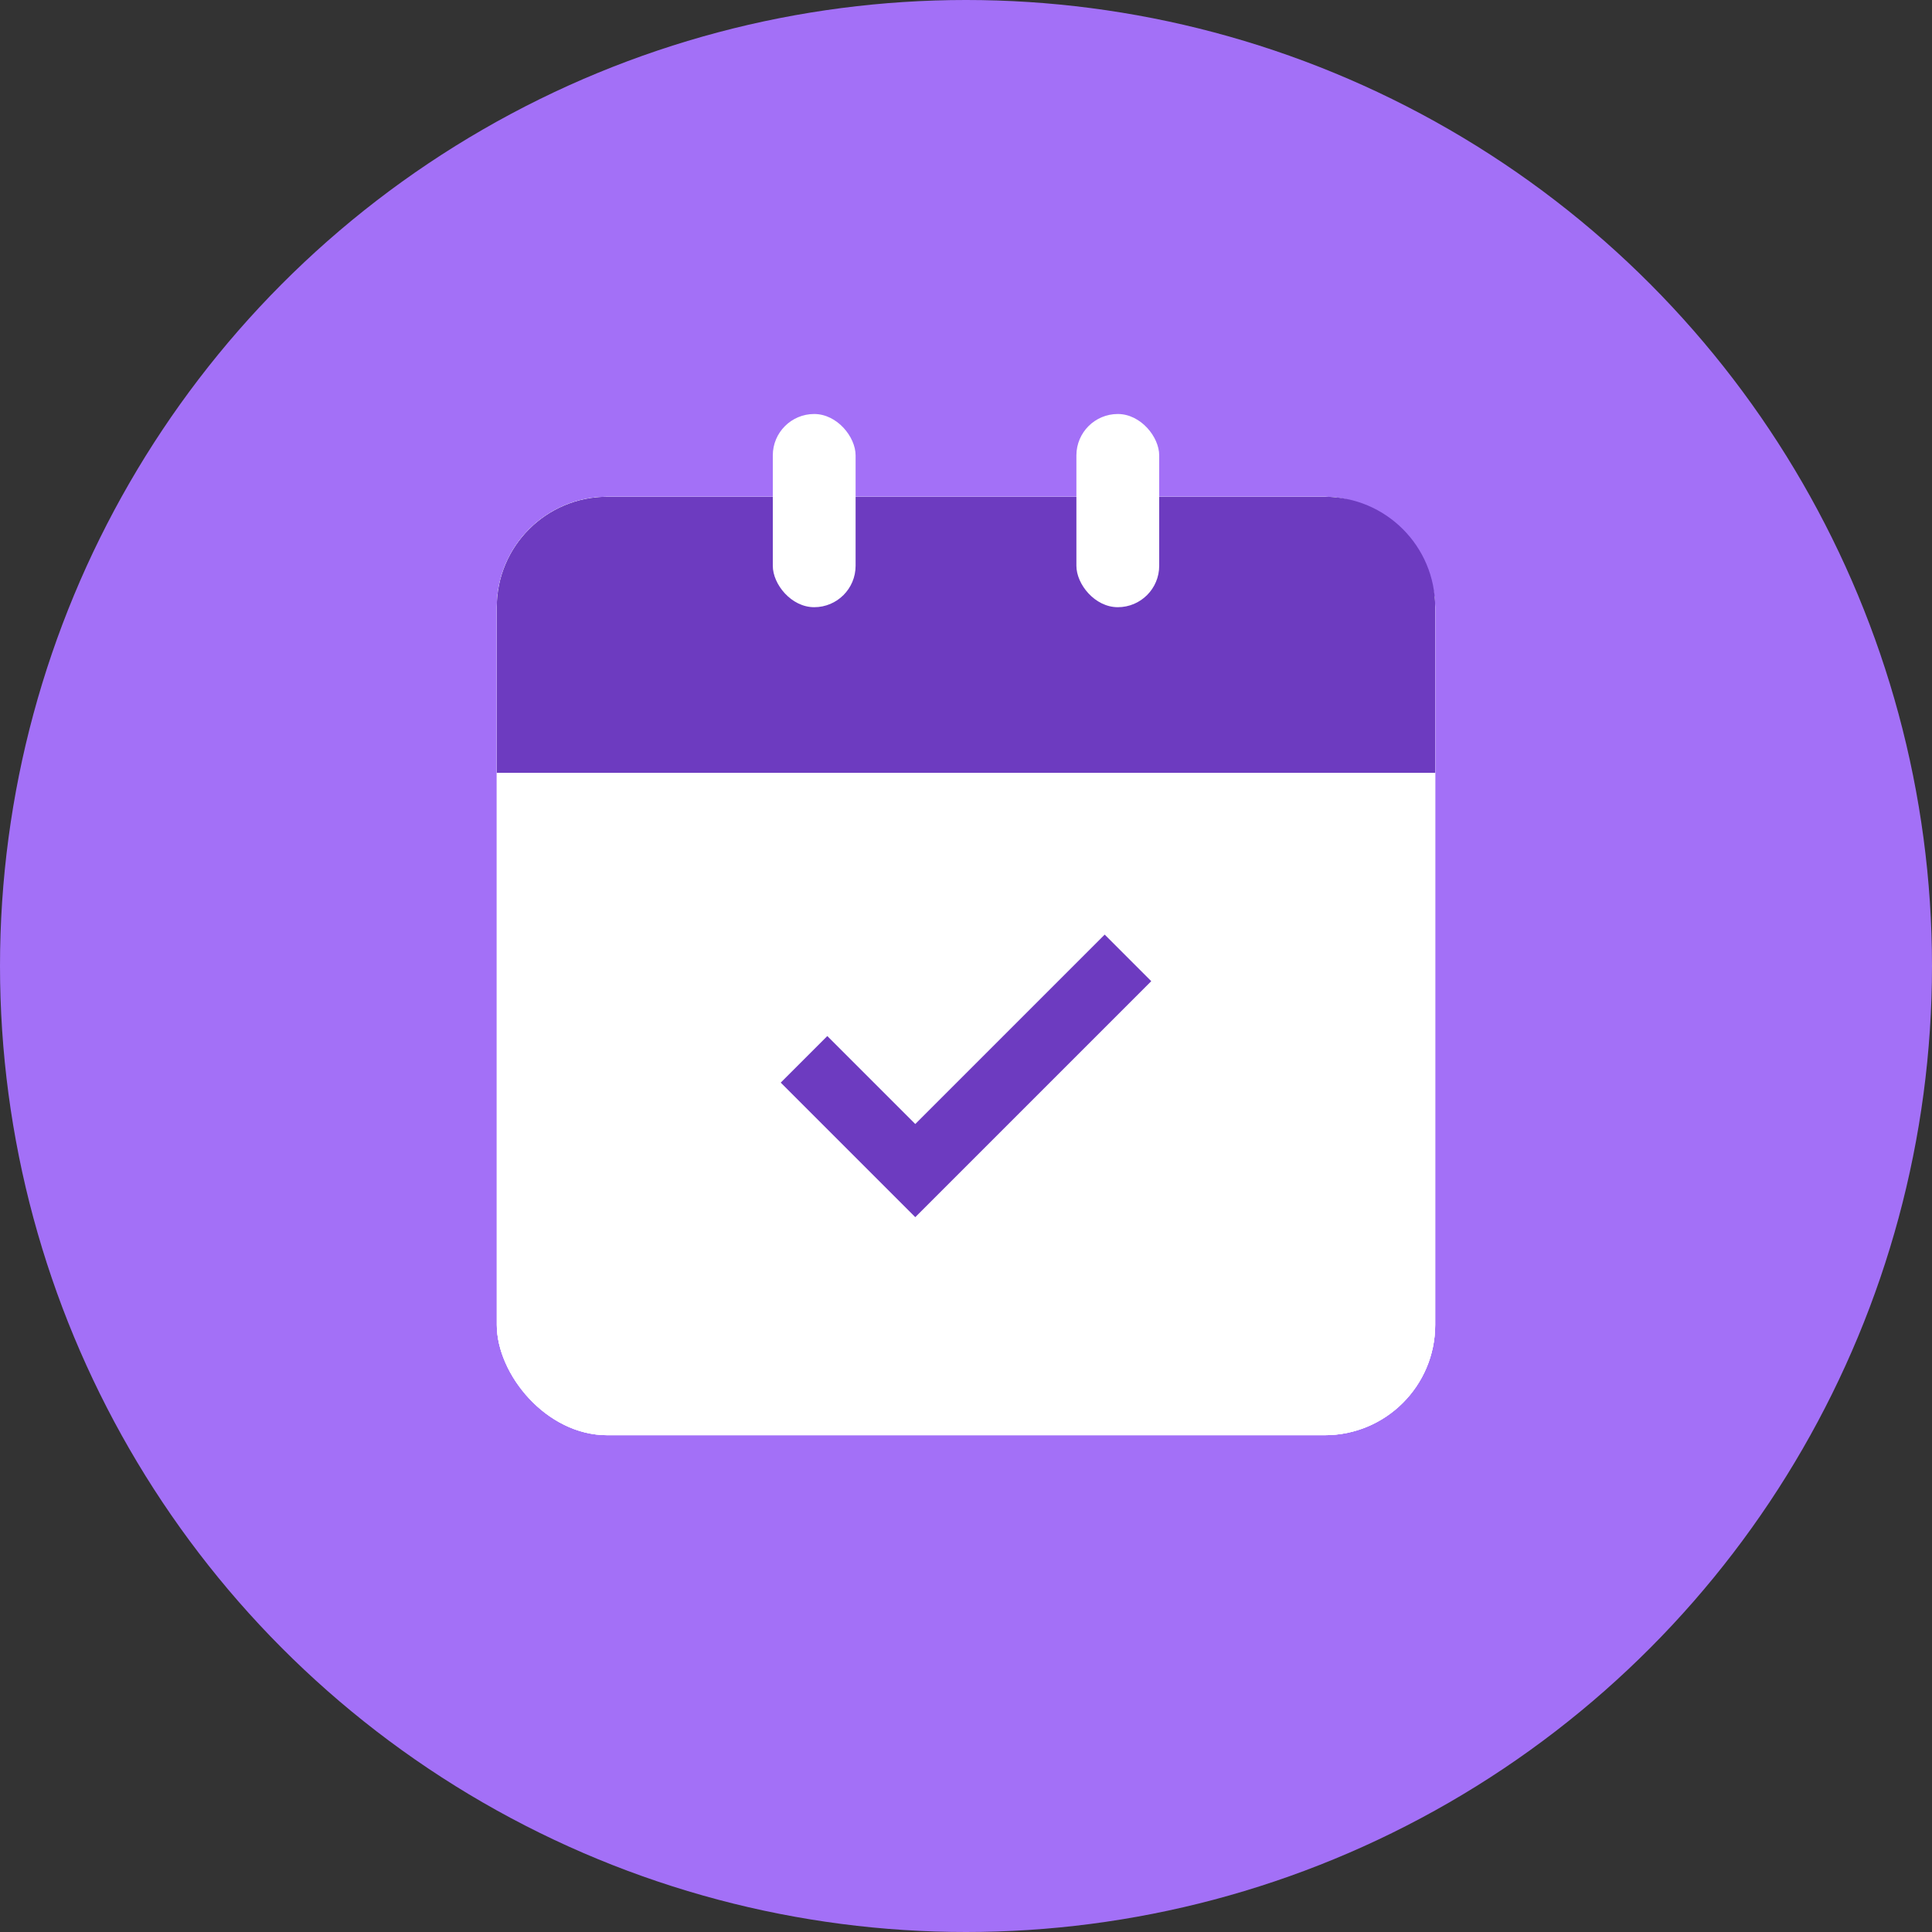
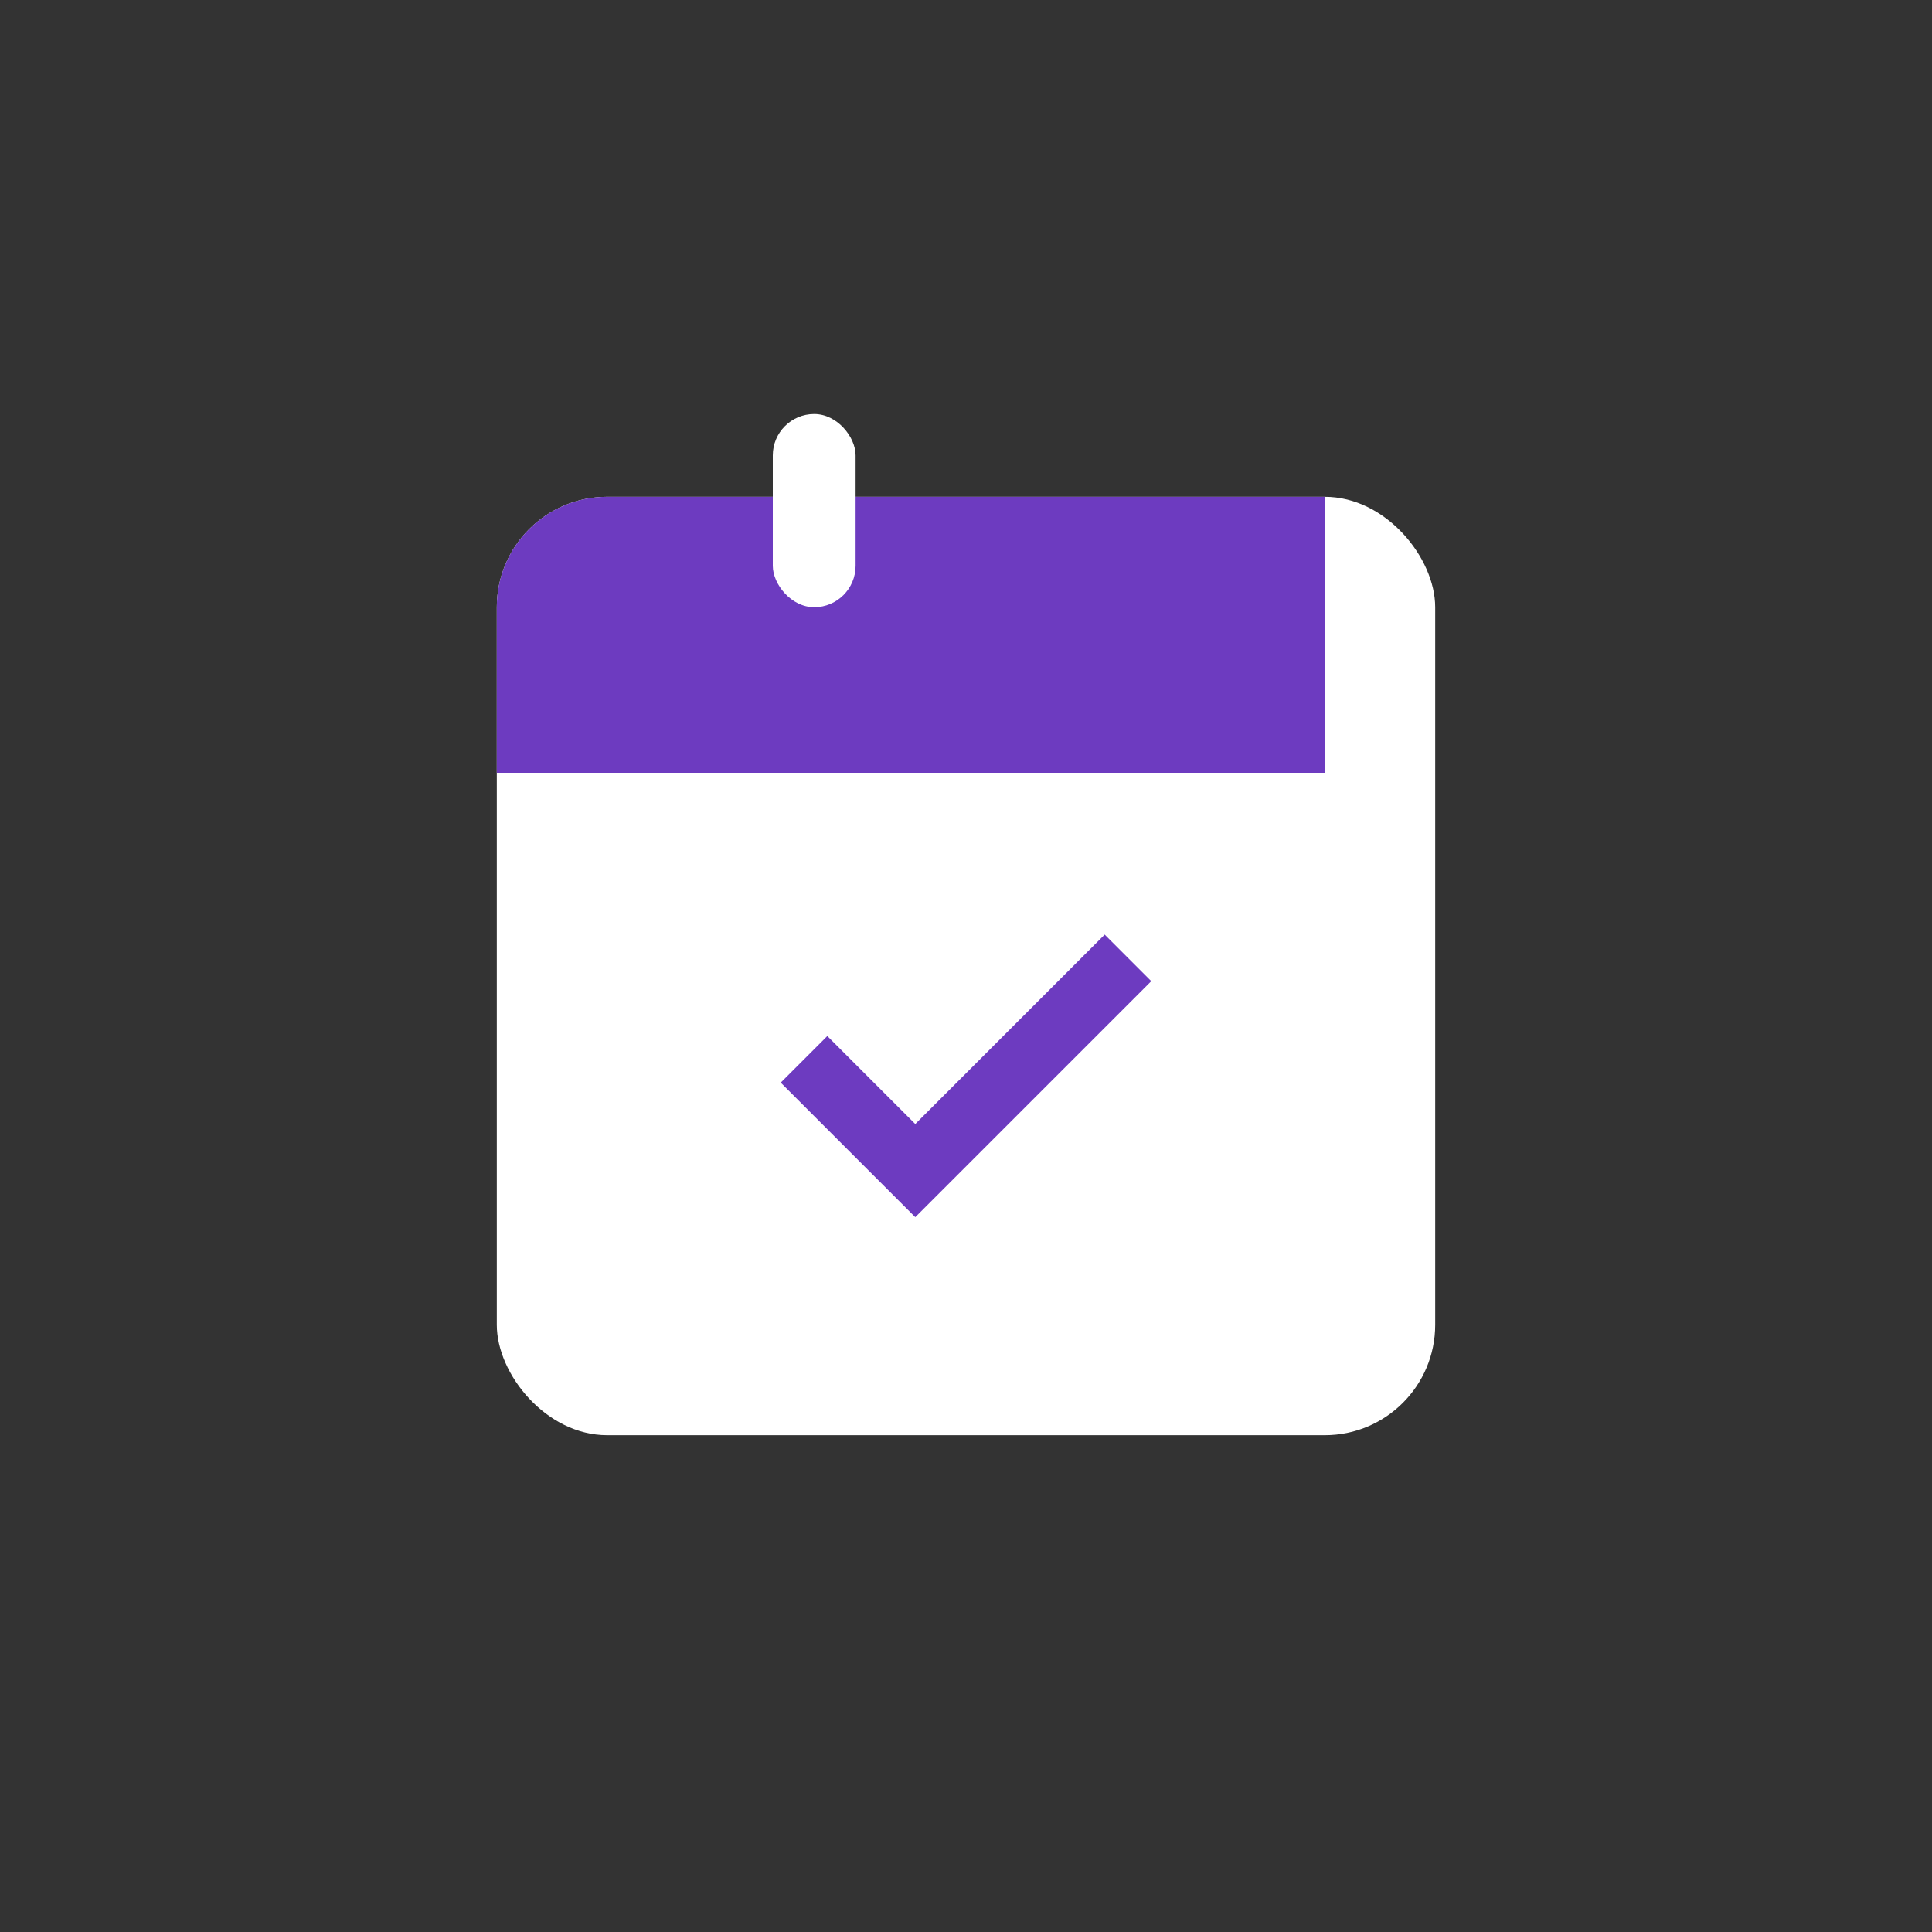
<svg xmlns="http://www.w3.org/2000/svg" width="70" height="70" viewBox="0 0 70 70" fill="none">
  <rect x="0" y="0" width="70" height="70" fill="#333333" stroke="none" />
-   <circle cx="35" cy="35" r="35" fill="#A370F7" />
  <rect x="18" y="18" width="34" height="34" rx="4" fill="white" />
-   <rect x="18" y="18" width="34" height="34" rx="4" fill="white" />
-   <rect x="18" y="18" width="34" height="34" rx="4" fill="white" />
-   <path d="M18 22C18 19.791 19.791 18 22 18H48C50.209 18 52 19.791 52 22V28H18V22Z" fill="#6D3BC0" />
+   <path d="M18 22C18 19.791 19.791 18 22 18H48V28H18V22Z" fill="#6D3BC0" />
  <rect x="28" y="15" width="3" height="7" rx="1.5" fill="white" />
-   <rect x="39" y="15" width="3" height="7" rx="1.5" fill="white" />
  <path d="M33.162 44.1L28.287 39.225L29.975 37.538L33.162 40.725L40.025 33.862L41.712 35.55L33.162 44.1Z" fill="#6D3BC0" />
</svg>